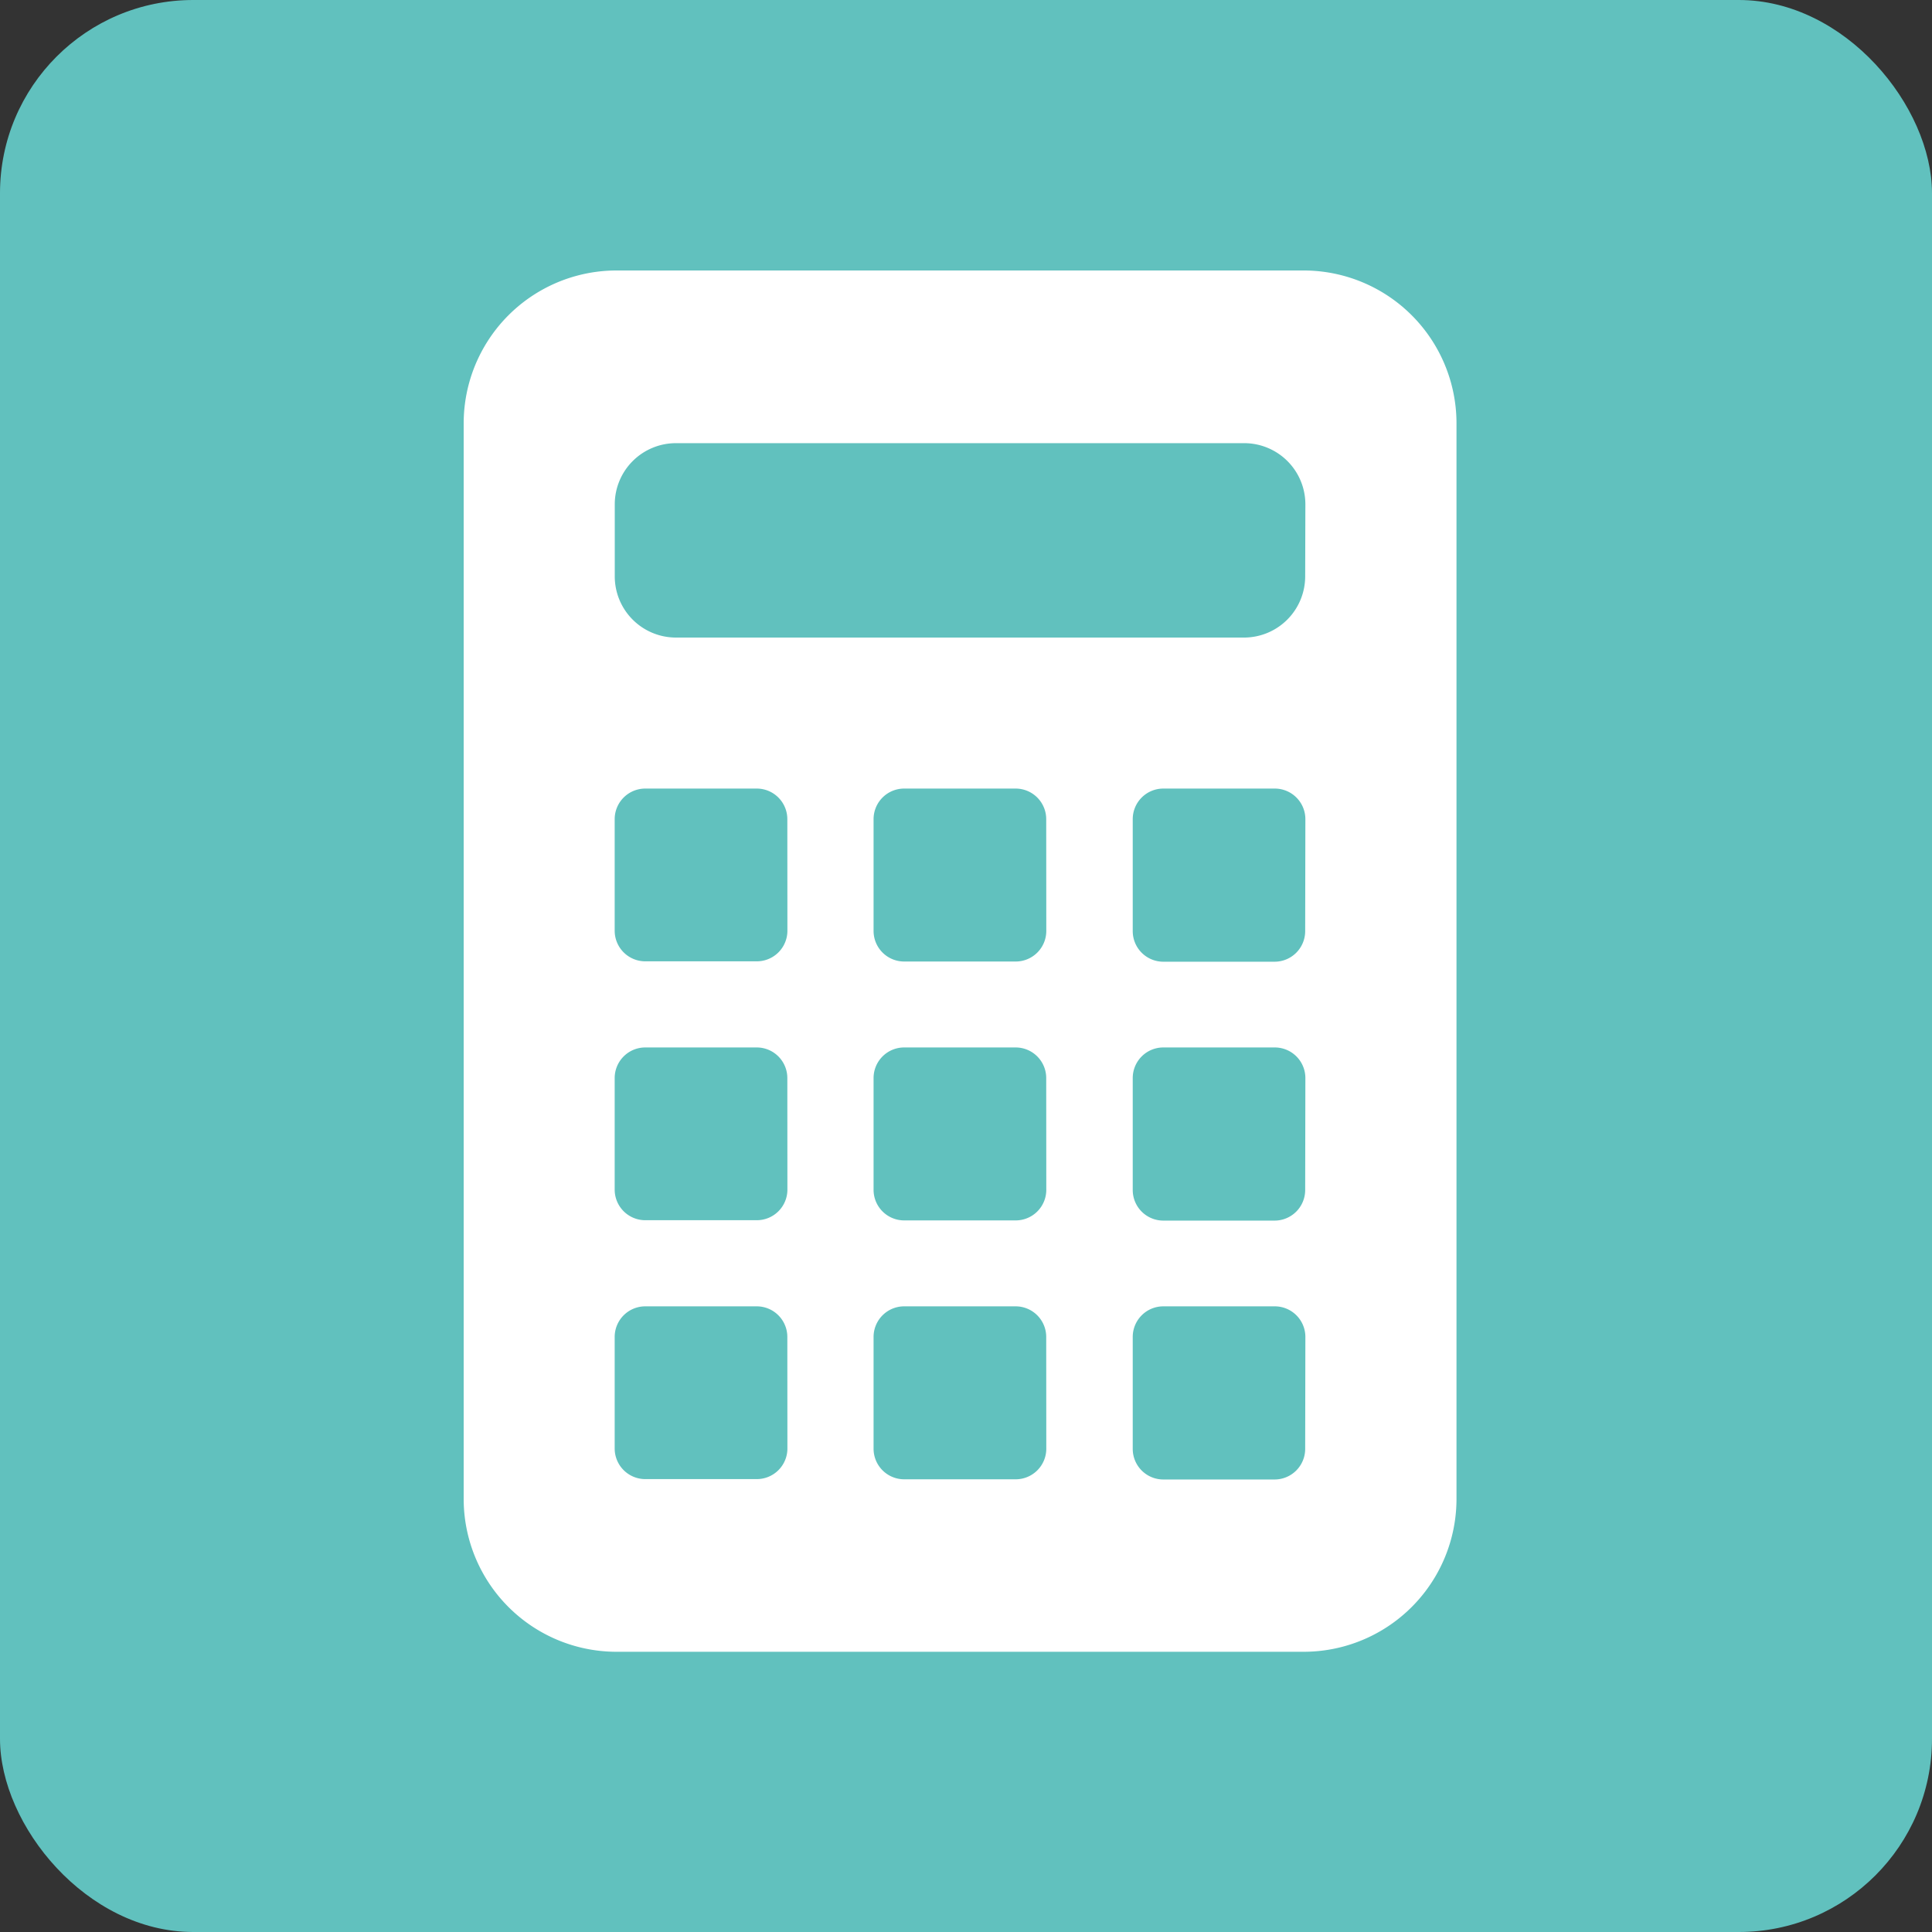
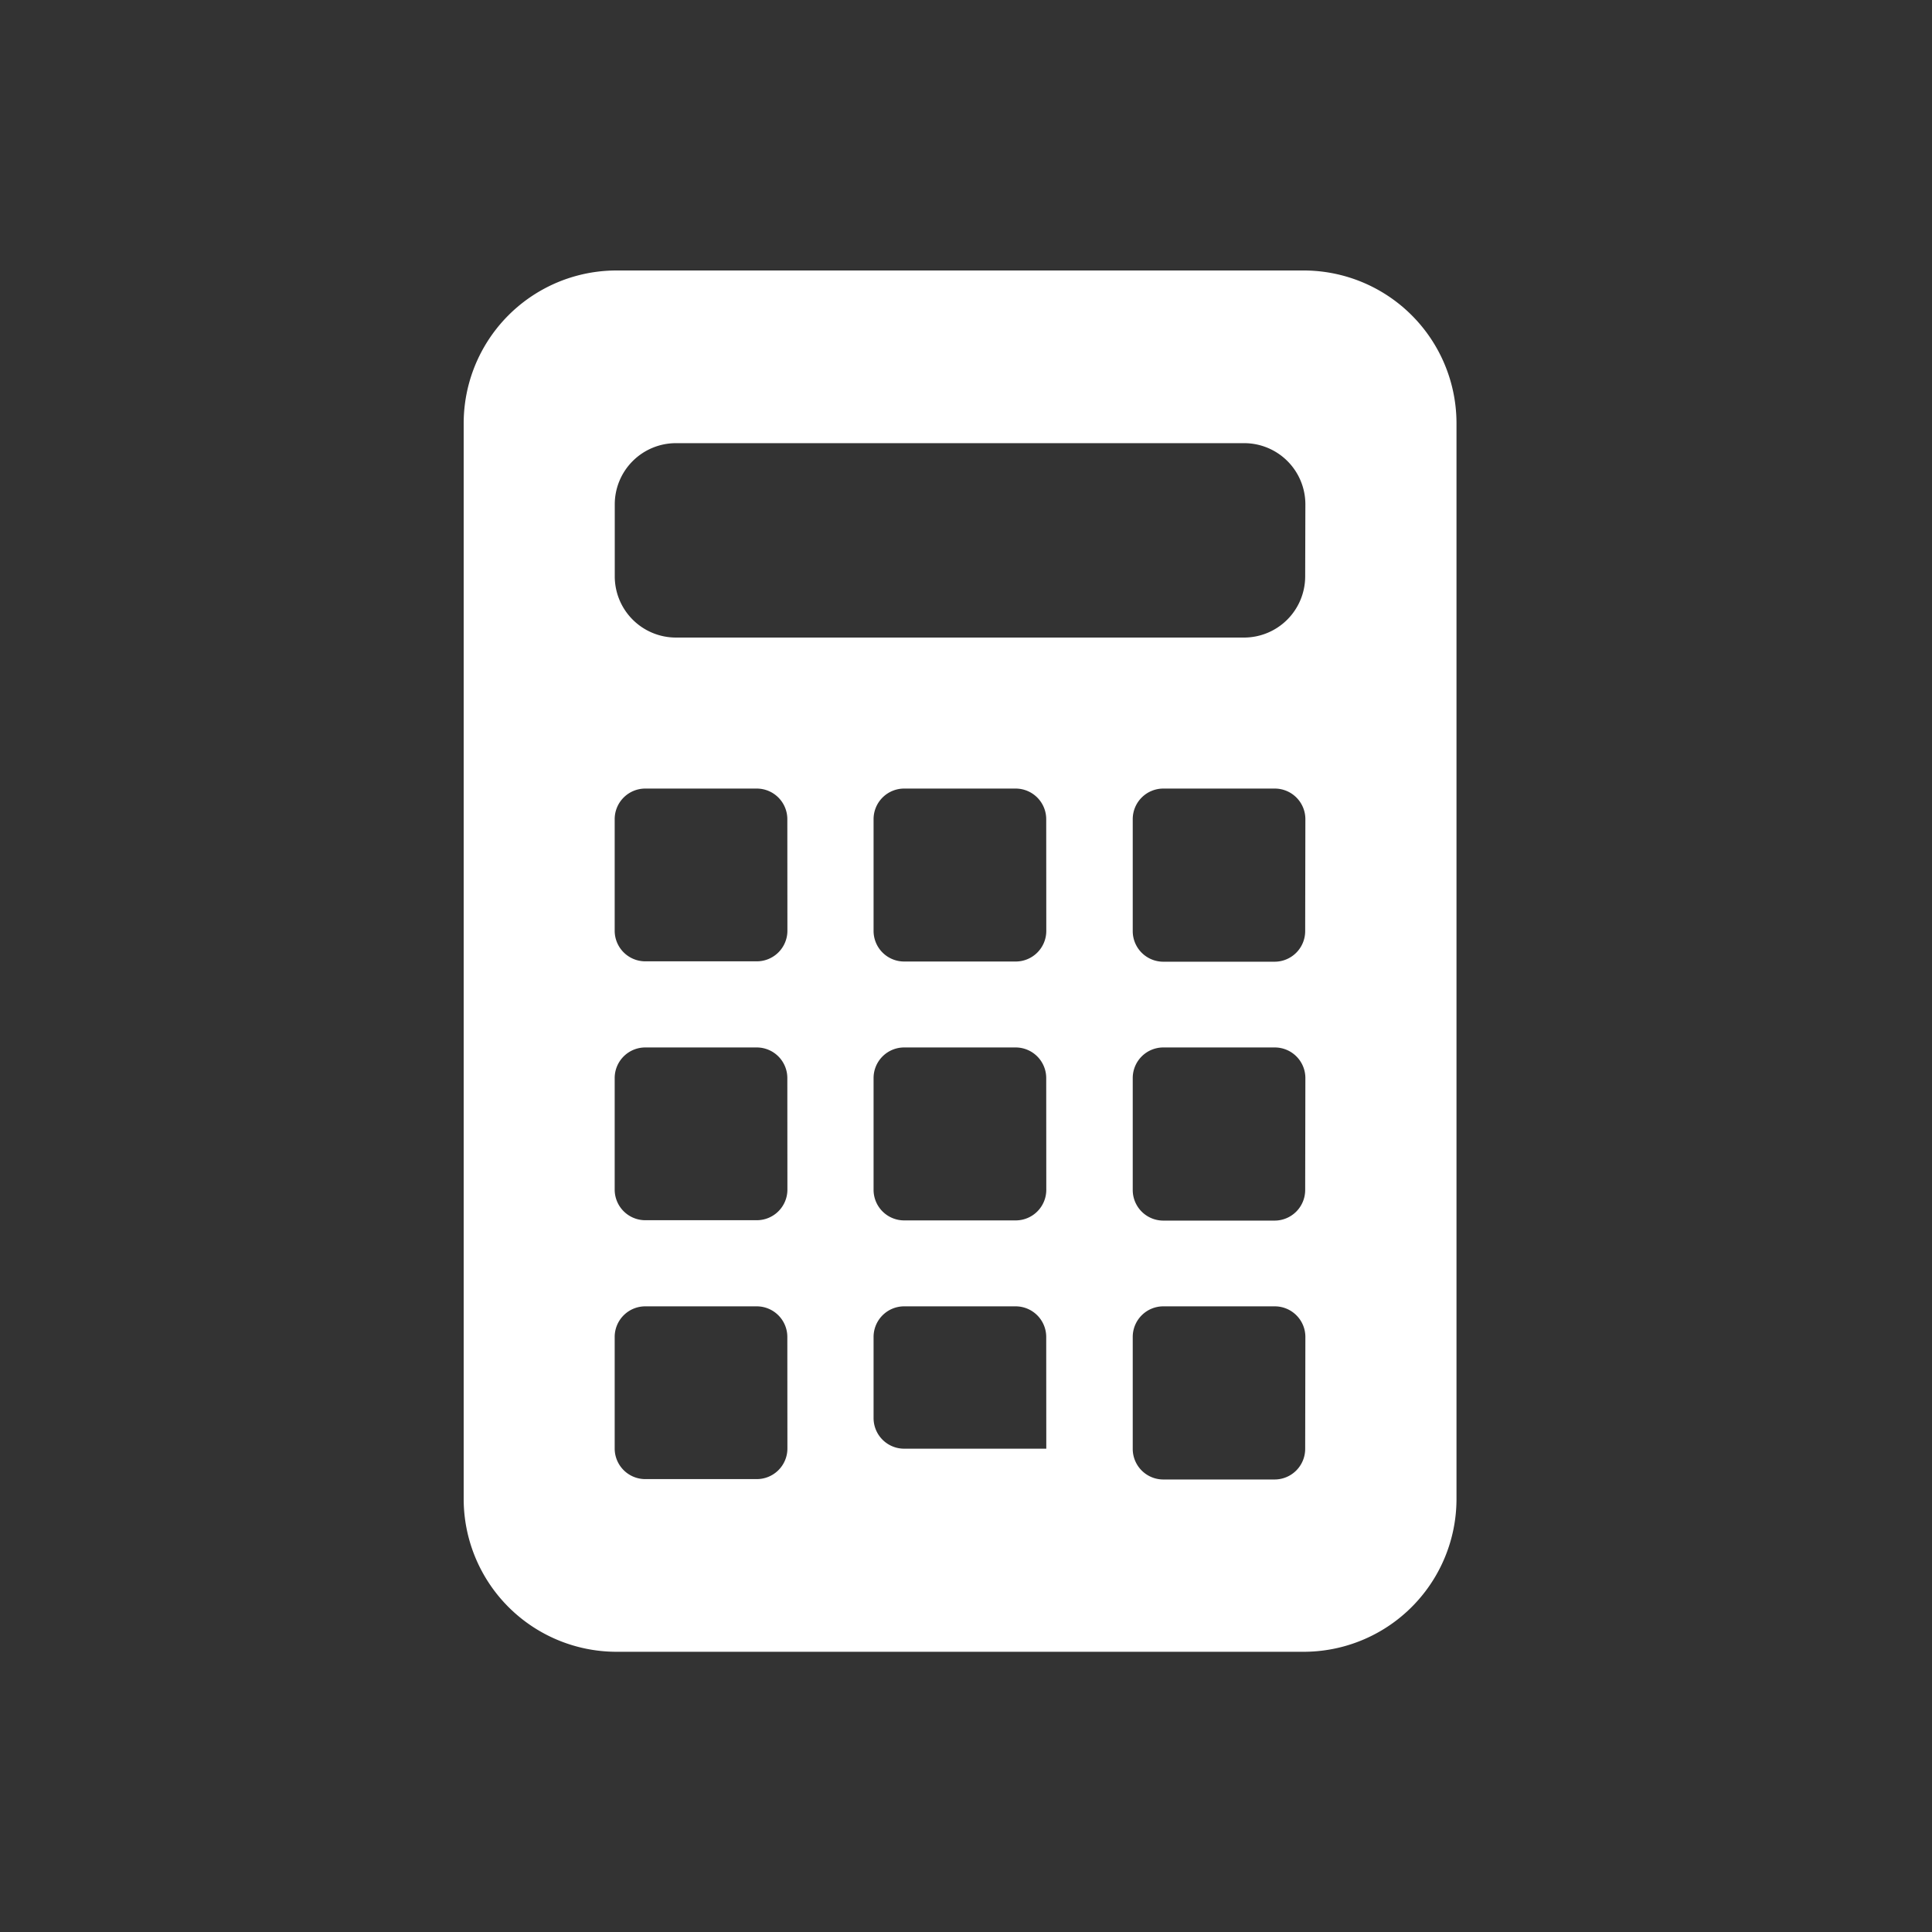
<svg xmlns="http://www.w3.org/2000/svg" width="50" height="50" viewBox="0 0 50 50">
  <rect x="0" y="0" width="50" height="50" fill="#333333" stroke="none" />
  <g id="グループ_2042" data-name="グループ 2042" transform="translate(-833 -3626)">
-     <rect id="長方形_208" data-name="長方形 208" width="50" height="50" rx="5" transform="translate(833 3626)" fill="#61c1be" />
    <g id="やわらかいタッチの電卓アイコン_1_" data-name="やわらかいタッチの電卓アイコン (1)" transform="translate(773 3633)">
-       <path id="パス_1004" data-name="パス 1004" d="M93.736,0H75.958A3.957,3.957,0,0,0,72,3.958V31.79a3.957,3.957,0,0,0,3.958,3.958H93.736a3.957,3.957,0,0,0,3.958-3.958V3.958A3.957,3.957,0,0,0,93.736,0ZM80.378,30.487a.792.792,0,0,1-.792.792H76.7a.792.792,0,0,1-.792-.792V27.6a.792.792,0,0,1,.792-.792h2.884a.792.792,0,0,1,.792.792Zm0-6.7a.792.792,0,0,1-.792.792H76.7a.792.792,0,0,1-.792-.792V20.9a.792.792,0,0,1,.792-.792h2.884a.792.792,0,0,1,.792.792Zm0-6.7a.792.792,0,0,1-.792.792H76.7a.792.792,0,0,1-.792-.792V14.2a.792.792,0,0,1,.792-.792h2.884a.792.792,0,0,1,.792.792Zm6.7,13.405a.792.792,0,0,1-.792.792H83.4a.792.792,0,0,1-.792-.792V27.6a.792.792,0,0,1,.792-.792h2.884a.792.792,0,0,1,.792.792Zm0-6.7a.792.792,0,0,1-.792.792H83.4a.792.792,0,0,1-.792-.792V20.9a.792.792,0,0,1,.792-.792h2.884a.792.792,0,0,1,.792.792Zm0-6.7a.792.792,0,0,1-.792.792H83.4a.792.792,0,0,1-.792-.792V14.2a.792.792,0,0,1,.792-.792h2.884a.792.792,0,0,1,.792.792Zm6.7,13.405a.792.792,0,0,1-.792.792H90.107a.792.792,0,0,1-.792-.792V27.6a.792.792,0,0,1,.792-.792h2.884a.792.792,0,0,1,.792.792Zm0-6.7a.792.792,0,0,1-.792.792H90.107a.792.792,0,0,1-.792-.792V20.9a.792.792,0,0,1,.792-.792h2.884a.792.792,0,0,1,.792.792Zm0-6.7a.792.792,0,0,1-.792.792H90.107a.792.792,0,0,1-.792-.792V14.2a.792.792,0,0,1,.792-.792h2.884a.792.792,0,0,1,.792.792Zm0-9.17A1.584,1.584,0,0,1,92.2,9.5H77.493A1.584,1.584,0,0,1,75.91,7.912V6.053a1.584,1.584,0,0,1,1.583-1.584H92.2a1.584,1.584,0,0,1,1.583,1.584Z" fill="#fff" />
+       <path id="パス_1004" data-name="パス 1004" d="M93.736,0H75.958A3.957,3.957,0,0,0,72,3.958V31.79a3.957,3.957,0,0,0,3.958,3.958H93.736a3.957,3.957,0,0,0,3.958-3.958V3.958A3.957,3.957,0,0,0,93.736,0ZM80.378,30.487a.792.792,0,0,1-.792.792H76.7a.792.792,0,0,1-.792-.792V27.6a.792.792,0,0,1,.792-.792h2.884a.792.792,0,0,1,.792.792Zm0-6.7a.792.792,0,0,1-.792.792H76.7a.792.792,0,0,1-.792-.792V20.9a.792.792,0,0,1,.792-.792h2.884a.792.792,0,0,1,.792.792Zm0-6.7a.792.792,0,0,1-.792.792H76.7a.792.792,0,0,1-.792-.792V14.2a.792.792,0,0,1,.792-.792h2.884a.792.792,0,0,1,.792.792Zm6.7,13.405H83.4a.792.792,0,0,1-.792-.792V27.6a.792.792,0,0,1,.792-.792h2.884a.792.792,0,0,1,.792.792Zm0-6.7a.792.792,0,0,1-.792.792H83.4a.792.792,0,0,1-.792-.792V20.9a.792.792,0,0,1,.792-.792h2.884a.792.792,0,0,1,.792.792Zm0-6.7a.792.792,0,0,1-.792.792H83.4a.792.792,0,0,1-.792-.792V14.2a.792.792,0,0,1,.792-.792h2.884a.792.792,0,0,1,.792.792Zm6.7,13.405a.792.792,0,0,1-.792.792H90.107a.792.792,0,0,1-.792-.792V27.6a.792.792,0,0,1,.792-.792h2.884a.792.792,0,0,1,.792.792Zm0-6.7a.792.792,0,0,1-.792.792H90.107a.792.792,0,0,1-.792-.792V20.9a.792.792,0,0,1,.792-.792h2.884a.792.792,0,0,1,.792.792Zm0-6.7a.792.792,0,0,1-.792.792H90.107a.792.792,0,0,1-.792-.792V14.2a.792.792,0,0,1,.792-.792h2.884a.792.792,0,0,1,.792.792Zm0-9.17A1.584,1.584,0,0,1,92.2,9.5H77.493A1.584,1.584,0,0,1,75.91,7.912V6.053a1.584,1.584,0,0,1,1.583-1.584H92.2a1.584,1.584,0,0,1,1.583,1.584Z" fill="#fff" />
    </g>
  </g>
</svg>